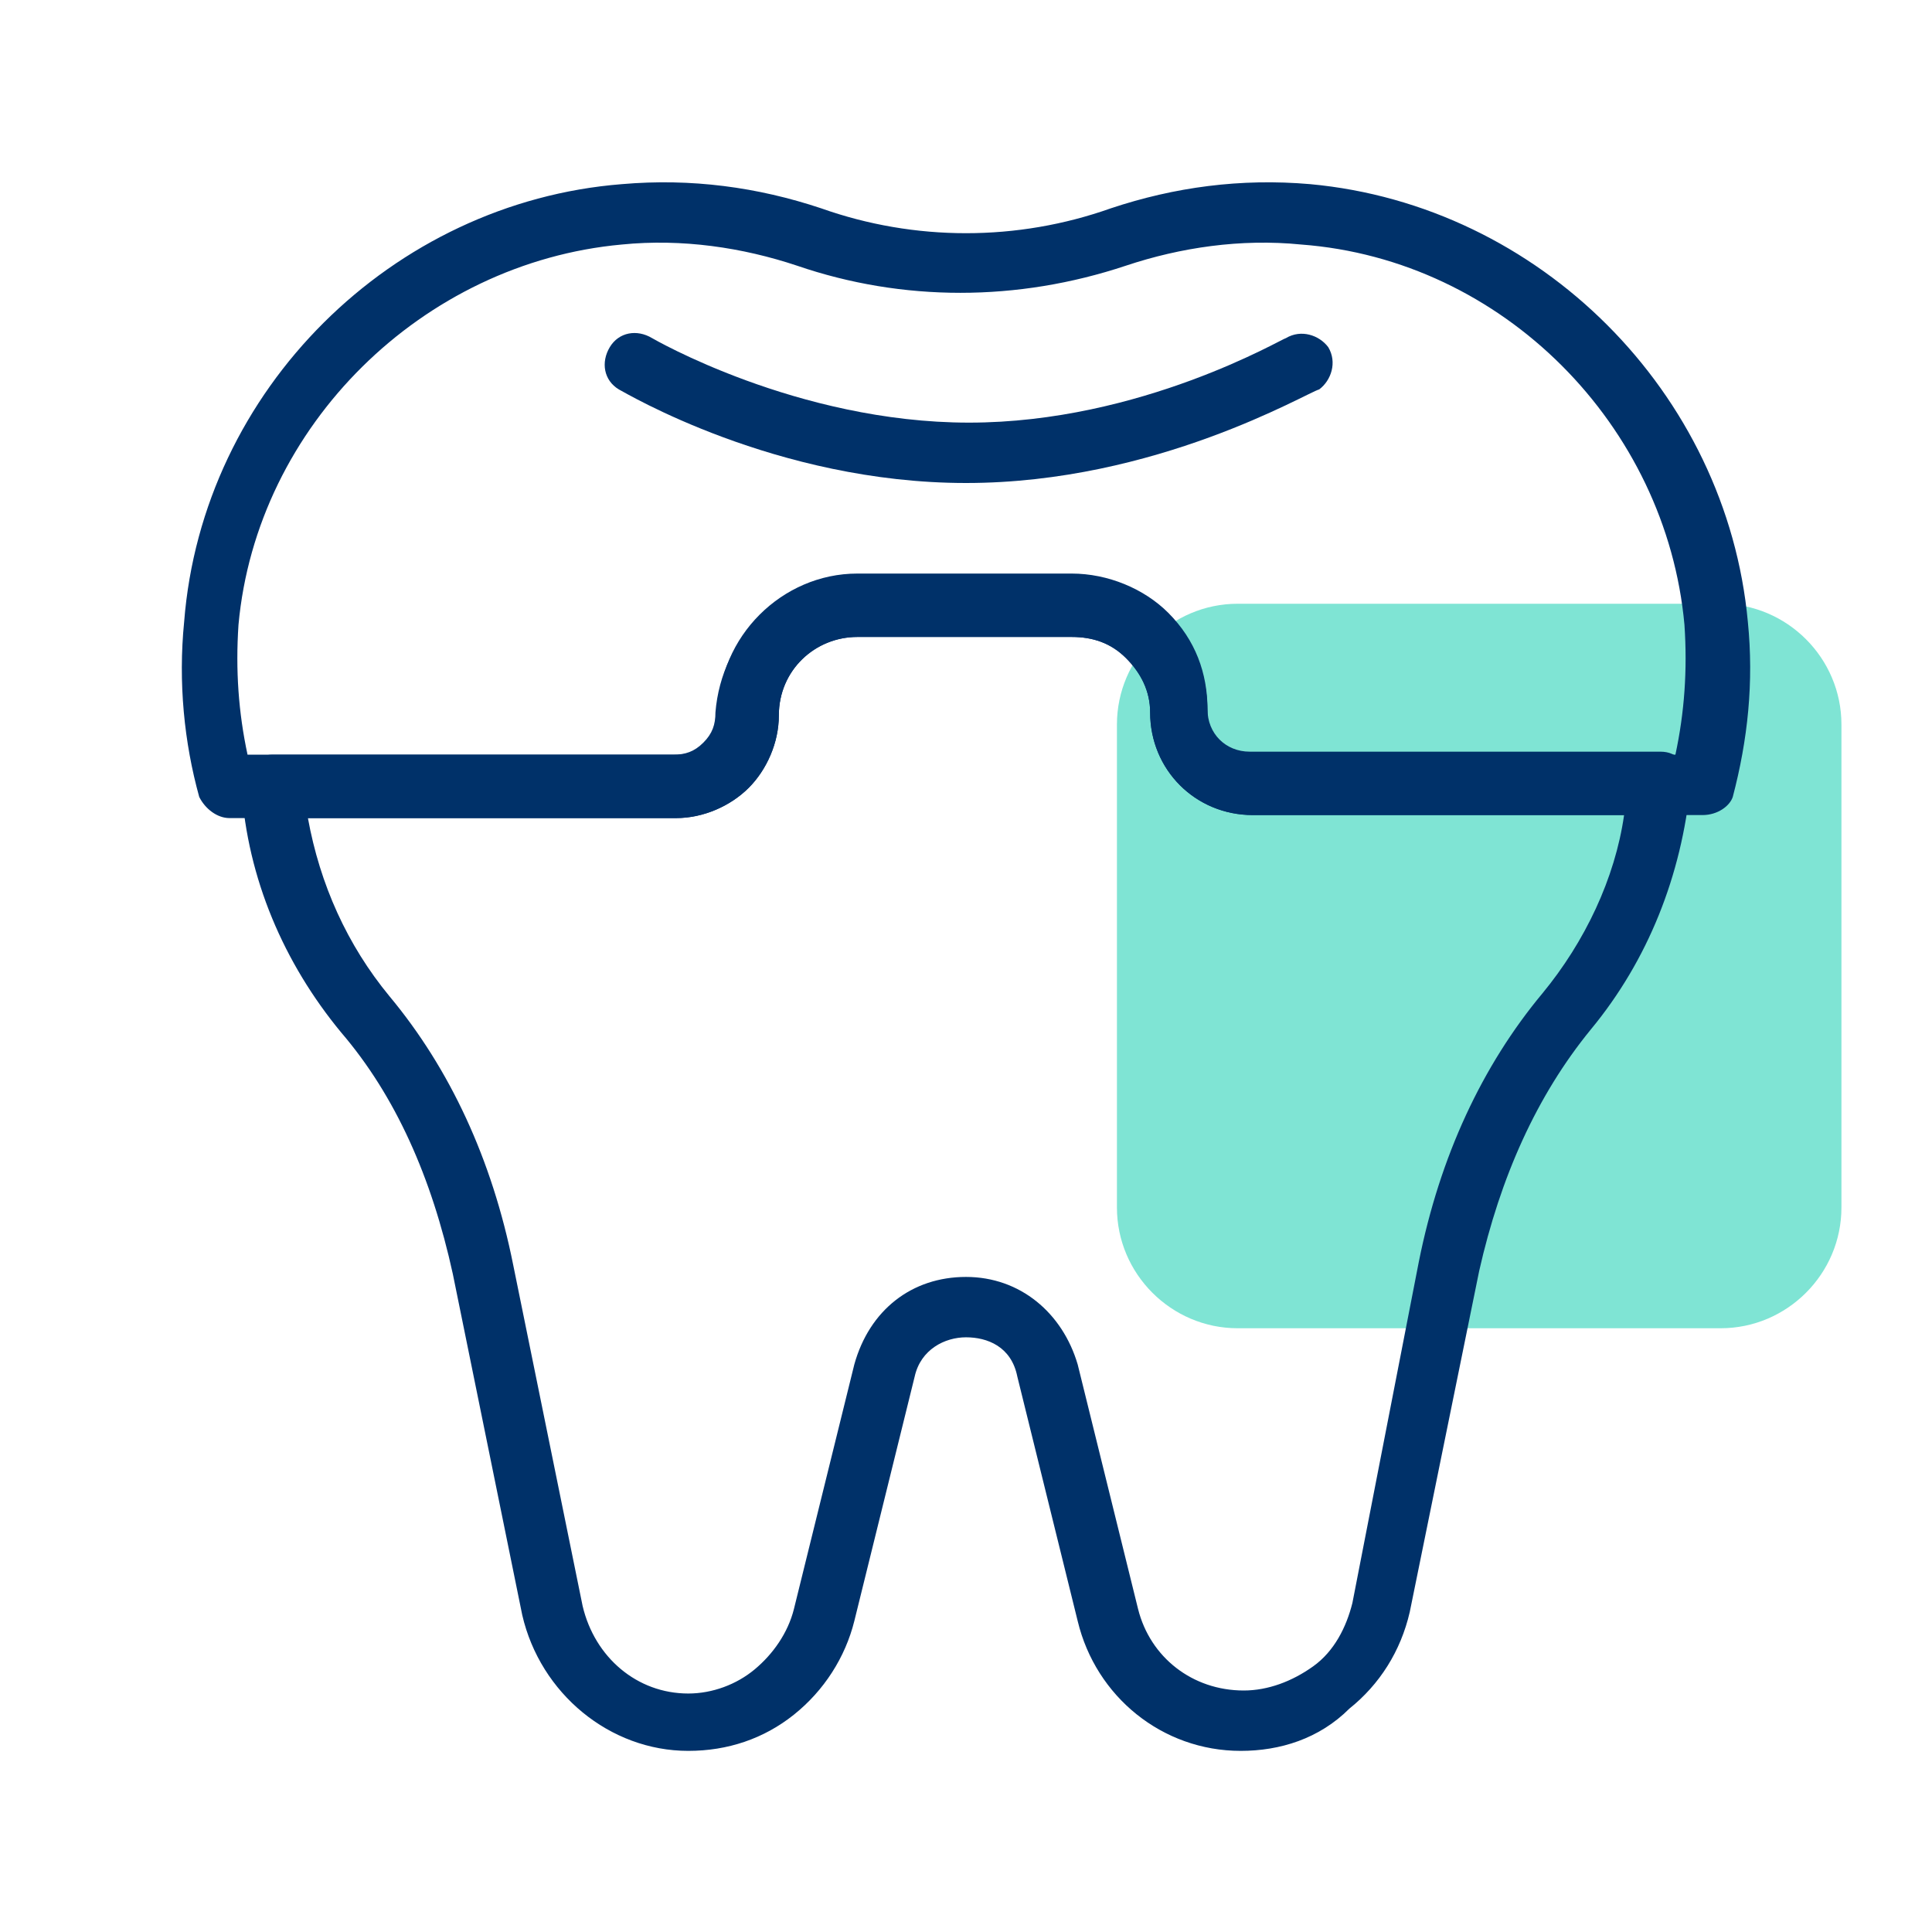
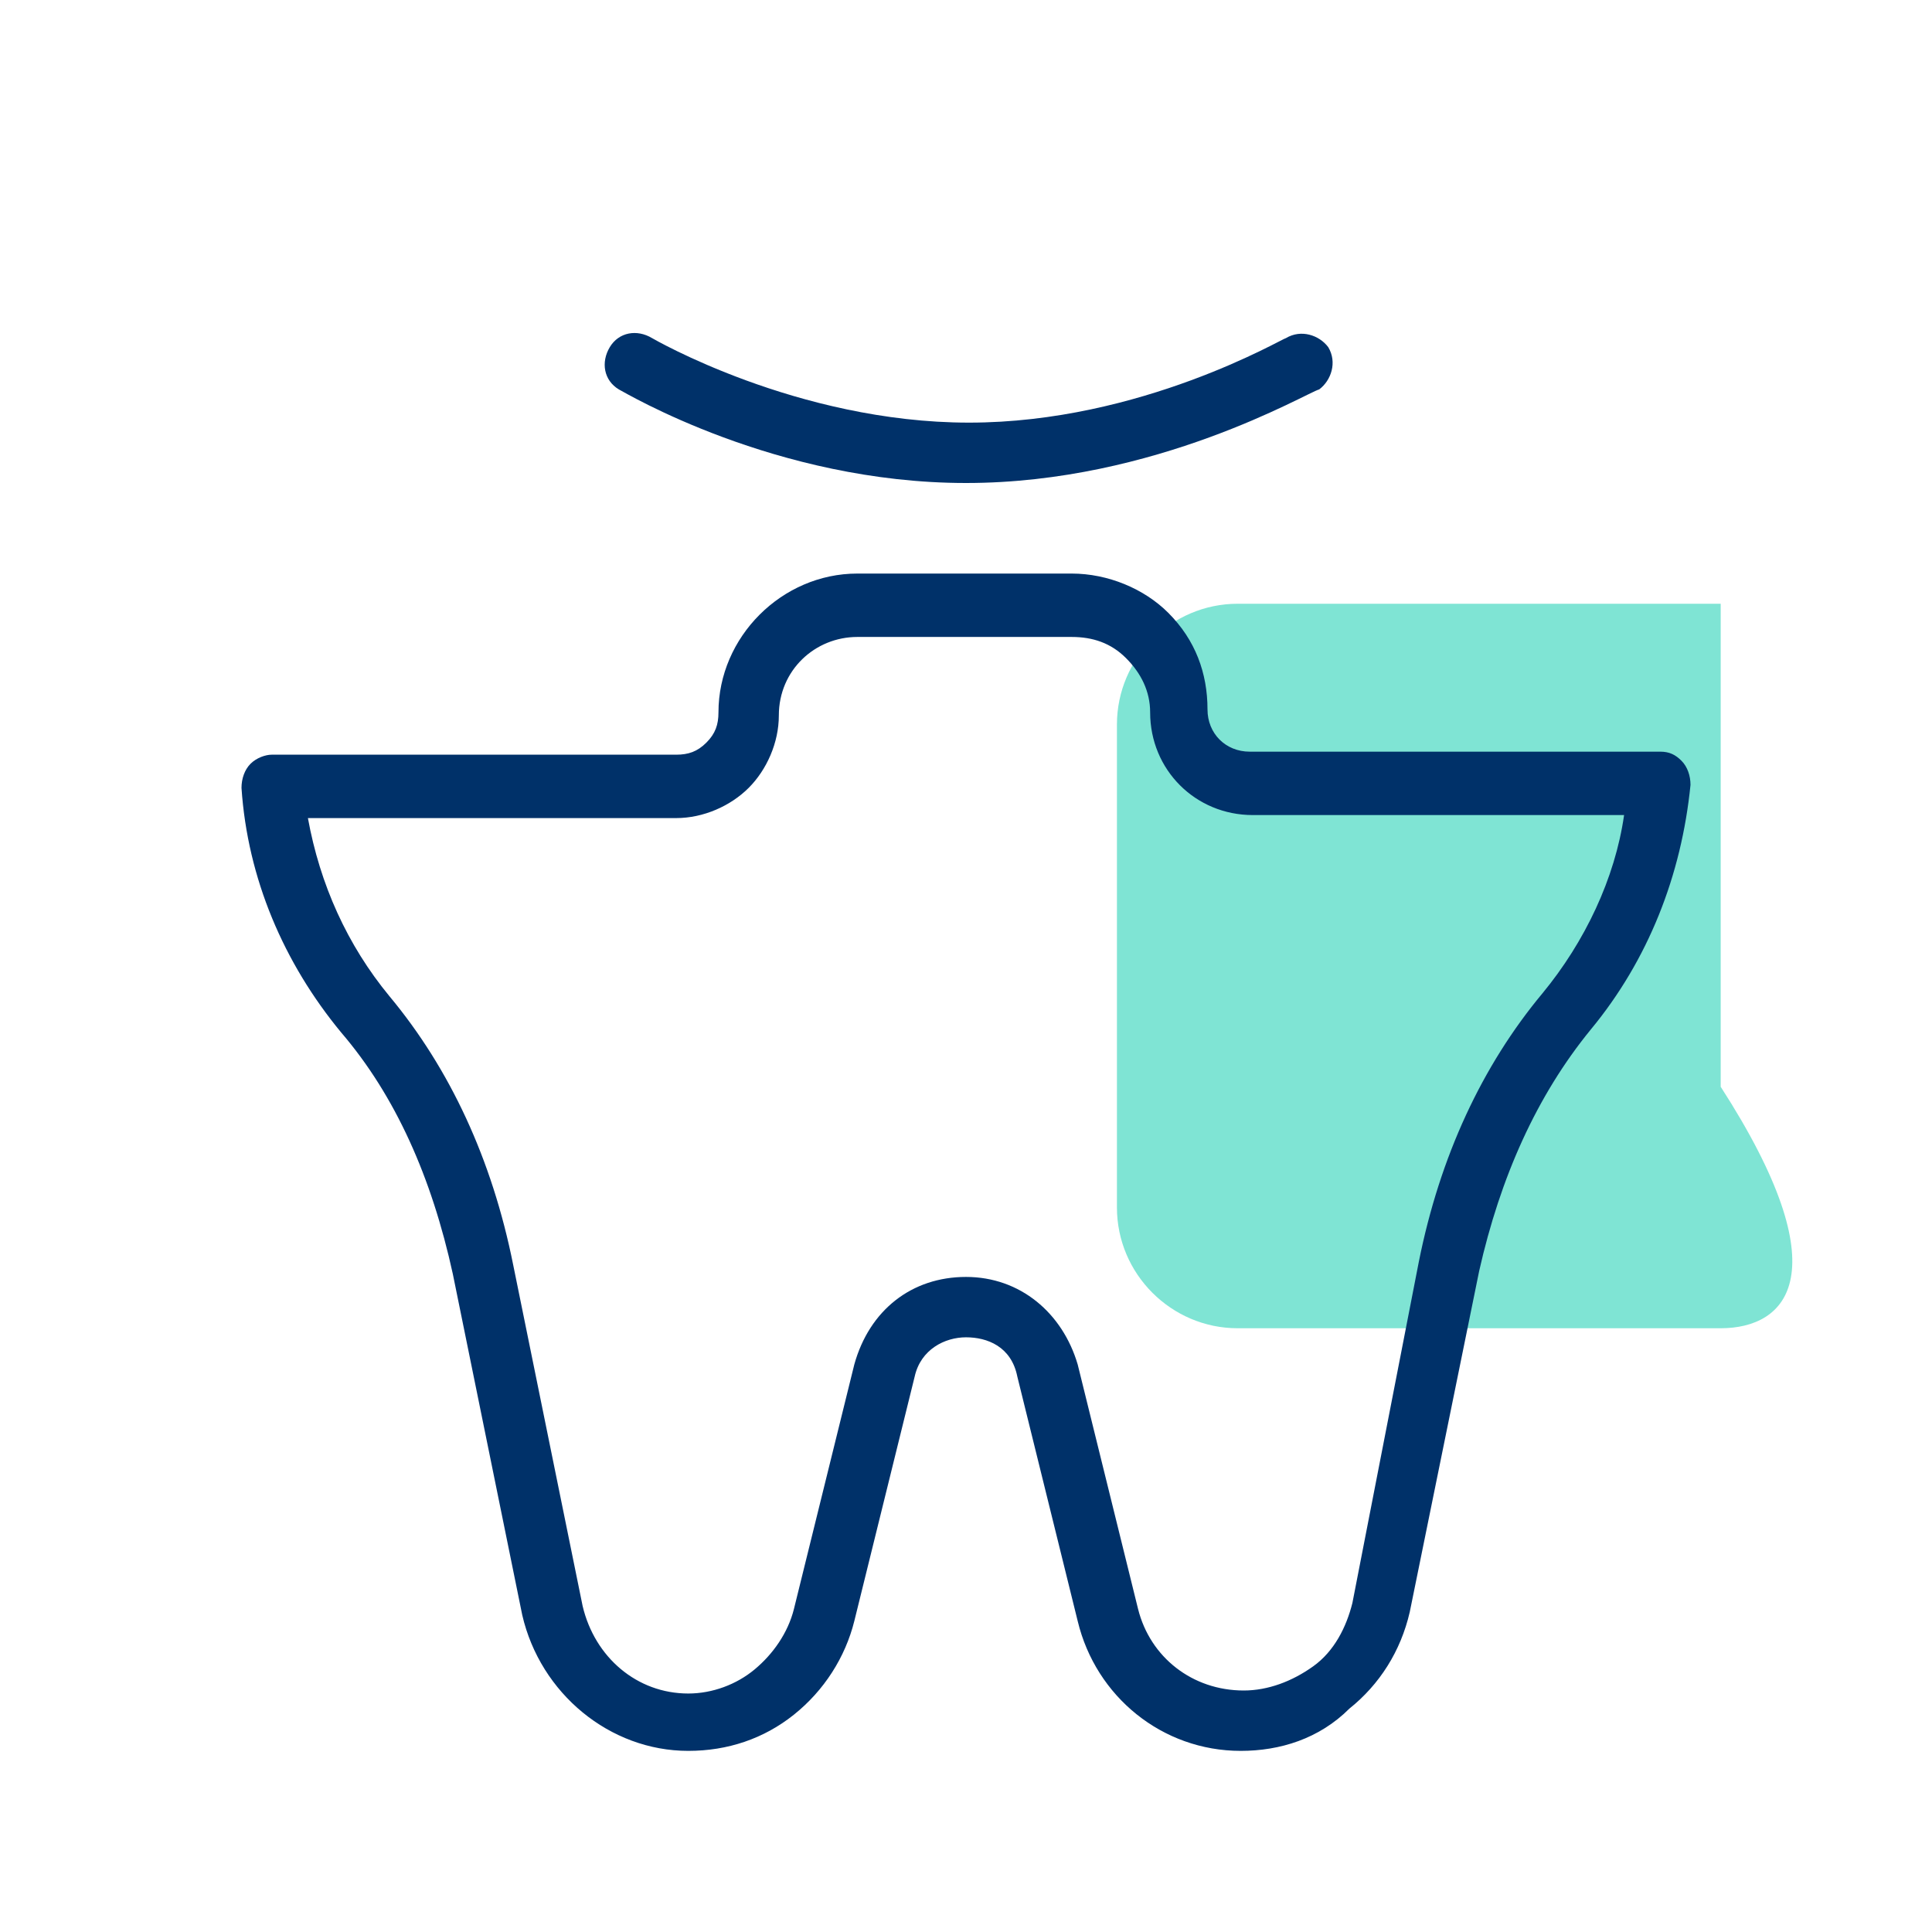
<svg xmlns="http://www.w3.org/2000/svg" version="1.1" x="0px" y="0px" viewBox="0 0 64 64" style="enable-background:new 0 0 64 64;" xml:space="preserve">
  <style type="text/css"> .st0{opacity:0.5;fill:#00AEEE;} .st1{fill:#1A4D7E;} .st2{opacity:0.5;fill:#00CBAB;} .st3{fill:#003169;} </style>
  <g id="Guideline"> </g>
  <g id="wisdom_teeth"> </g>
  <g id="orthodontic"> </g>
  <g id="jaw"> </g>
  <g id="tartar_plaque"> </g>
  <g id="scedule"> </g>
  <g id="dentist"> </g>
  <g id="patient"> </g>
  <g id="nerve"> </g>
  <g id="extraction"> </g>
  <g id="molar_crown">
-     <path class="st2" d="M57,44H41c-2.2,0-4-1.8-4-4V24c0-2.2,1.8-4,4-4h16c2.2,0,4,1.8,4,4v16C61,42.2,59.2,44,57,44z" />
+     <path class="st2" d="M57,44H41c-2.2,0-4-1.8-4-4V24c0-2.2,1.8-4,4-4h16v16C61,42.2,59.2,44,57,44z" />
    <g>
      <g>
        <path class="st3" d="M41.1,58c-2.6,0-4.8-1.8-5.4-4.3l-2-8.1c-0.2-1-1-1.3-1.7-1.3s-1.5,0.4-1.7,1.3l-2,8.1c-0.3,1.2-1,2.3-2,3.1 c-1,0.8-2.2,1.2-3.5,1.2c-2.6,0-4.9-1.9-5.5-4.5l-2.3-11.3c-0.7-3.2-1.9-5.9-3.7-8c-1.9-2.3-3.1-5.1-3.3-8.1 c0-0.3,0.1-0.6,0.3-0.8C8.5,25.1,8.8,25,9,25h13.4c0.4,0,0.7-0.1,1-0.4c0.3-0.3,0.4-0.6,0.4-1c0-2.5,2.1-4.6,4.6-4.6h7.1 c1.2,0,2.4,0.5,3.2,1.3c0.9,0.9,1.3,2,1.3,3.2c0,0.8,0.6,1.4,1.4,1.4H55c0.3,0,0.5,0.1,0.7,0.3c0.2,0.2,0.3,0.5,0.3,0.8 c-0.3,3-1.4,5.8-3.3,8.1c-1.8,2.2-3,4.9-3.7,8l-2.3,11.3c-0.3,1.3-1,2.4-2,3.2C43.7,57.6,42.4,58,41.1,58z M32,42.3 c1.8,0,3.2,1.2,3.7,2.9l2,8.1c0.4,1.6,1.8,2.7,3.5,2.7c0.8,0,1.6-0.3,2.3-0.8c0.7-0.5,1.1-1.3,1.3-2.1L47,41.8 c0.7-3.5,2.1-6.5,4.1-8.9c1.4-1.7,2.4-3.8,2.7-5.9H41.5c-1.9,0-3.4-1.5-3.4-3.4c0-0.7-0.3-1.3-0.8-1.8c-0.5-0.5-1.1-0.7-1.8-0.7 h-7.1c-1.4,0-2.6,1.1-2.6,2.6c0,0.9-0.4,1.8-1,2.4c-0.6,0.6-1.5,1-2.4,1H10.2c0.4,2.2,1.3,4.2,2.7,5.9c2,2.4,3.4,5.4,4.1,8.9 l2.3,11.3c0.4,1.7,1.8,2.9,3.5,2.9c0.8,0,1.6-0.3,2.2-0.8c0.6-0.5,1.1-1.2,1.3-2l2-8.1C28.8,43.4,30.2,42.3,32,42.3z" />
      </g>
    </g>
    <g>
      <g>
        <path class="st3" d="M32,16c-6.3,0-11.3-3-11.5-3.1c-0.5-0.3-0.6-0.9-0.3-1.4c0.3-0.5,0.9-0.6,1.4-0.3c0,0,4.8,2.8,10.5,2.8 c5.7,0,10.4-2.8,10.5-2.8c0.5-0.3,1.1-0.1,1.4,0.3c0.3,0.5,0.1,1.1-0.3,1.4C43.3,13,38.3,16,32,16z" />
      </g>
    </g>
    <g>
      <g>
-         <path class="st3" d="M56.4,27H41.5c-1.9,0-3.4-1.5-3.4-3.4c0-0.7-0.3-1.3-0.8-1.8c-0.5-0.5-1.1-0.7-1.8-0.7h-7.1 c-1.4,0-2.6,1.1-2.6,2.6c0,0.9-0.4,1.8-1,2.4c-0.6,0.6-1.5,1-2.4,1H7.6c-0.4,0-0.8-0.3-1-0.7c-0.5-1.8-0.7-3.8-0.5-5.8 C6.7,12.9,13,6.7,20.6,6.1c2.3-0.2,4.5,0.1,6.6,0.8c3.1,1.1,6.5,1.1,9.6,0c2.1-0.7,4.3-1,6.6-0.8c7.6,0.7,13.8,6.9,14.5,14.5 c0.2,2,0,3.9-0.5,5.8C57.3,26.7,56.9,27,56.4,27z M28.4,19.1h7.1c1.2,0,2.4,0.5,3.2,1.3c0.9,0.9,1.3,2,1.3,3.2 c0,0.8,0.6,1.4,1.4,1.4h14.1c0.3-1.4,0.4-2.8,0.3-4.3c-0.6-6.6-6-12.1-12.7-12.6c-2-0.2-4,0.1-5.8,0.7c-3.6,1.2-7.4,1.2-10.9,0 c-1.8-0.6-3.8-0.9-5.8-0.7c-6.6,0.6-12.1,6-12.7,12.6c-0.1,1.5,0,2.9,0.3,4.3h14.1c0.4,0,0.7-0.1,1-0.4c0.3-0.3,0.4-0.6,0.4-1 C23.9,21.1,25.9,19.1,28.4,19.1z" />
-       </g>
+         </g>
    </g>
  </g>
  <g id="denture"> </g>
  <g id="clinic"> </g>
  <g id="cavity"> </g>
  <g id="tooth_insurance"> </g>
  <g id="mouthwash"> </g>
  <g id="medicine"> </g>
  <g id="freezing"> </g>
  <g id="broken_tooth"> </g>
  <g id="dental_record"> </g>
  <g id="toothbrush"> </g>
  <g id="bacteria"> </g>
  <g id="dental_fillings"> </g>
  <g id="breath"> </g>
  <g id="braces"> </g>
  <g id="whitening"> </g>
  <g id="implant"> </g>
  <g id="tools"> </g>
  <g id="Drill"> </g>
  <g id="Dentist_Chair"> </g>
  <g id="Tooth"> </g>
</svg>